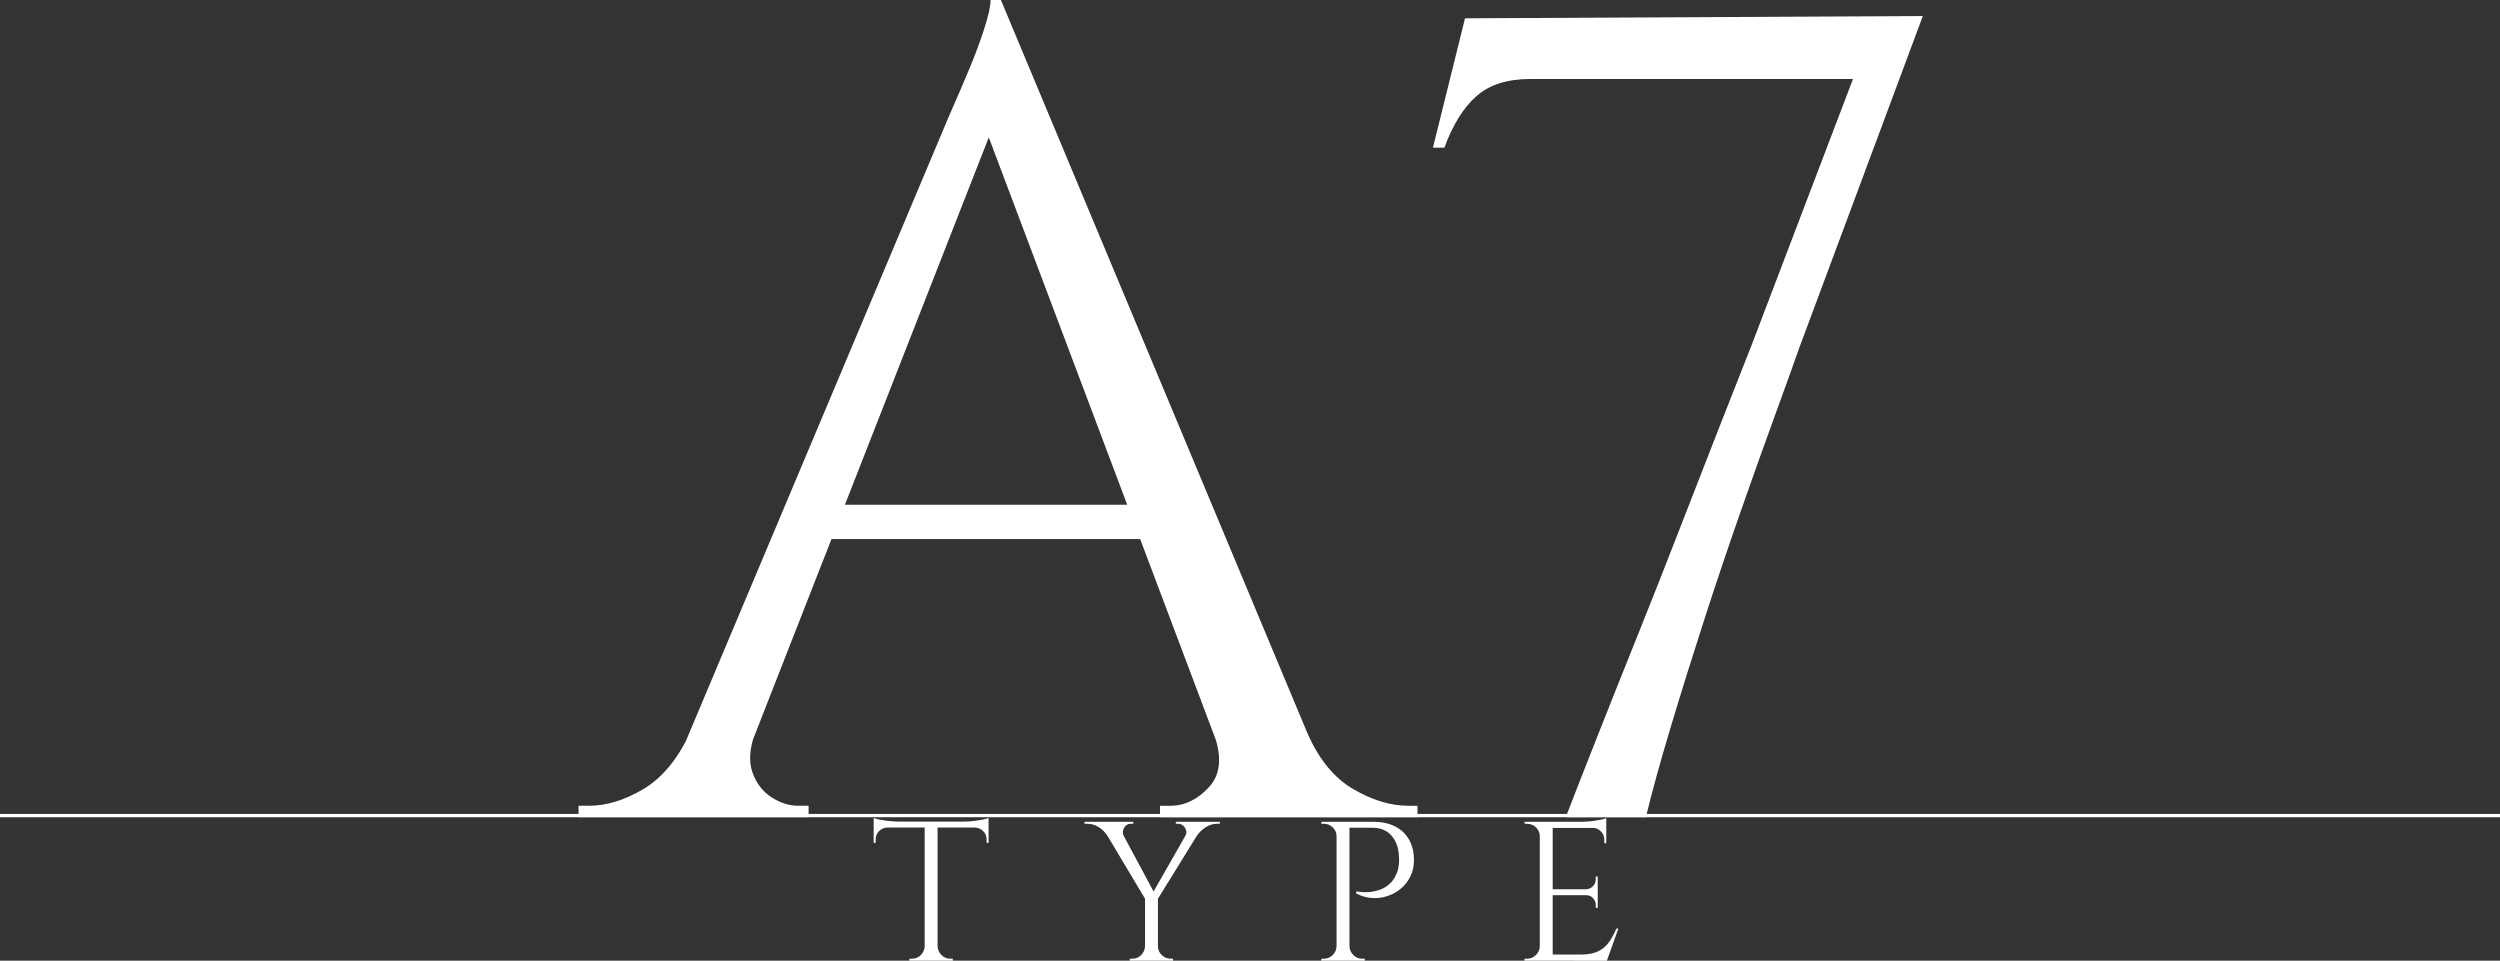
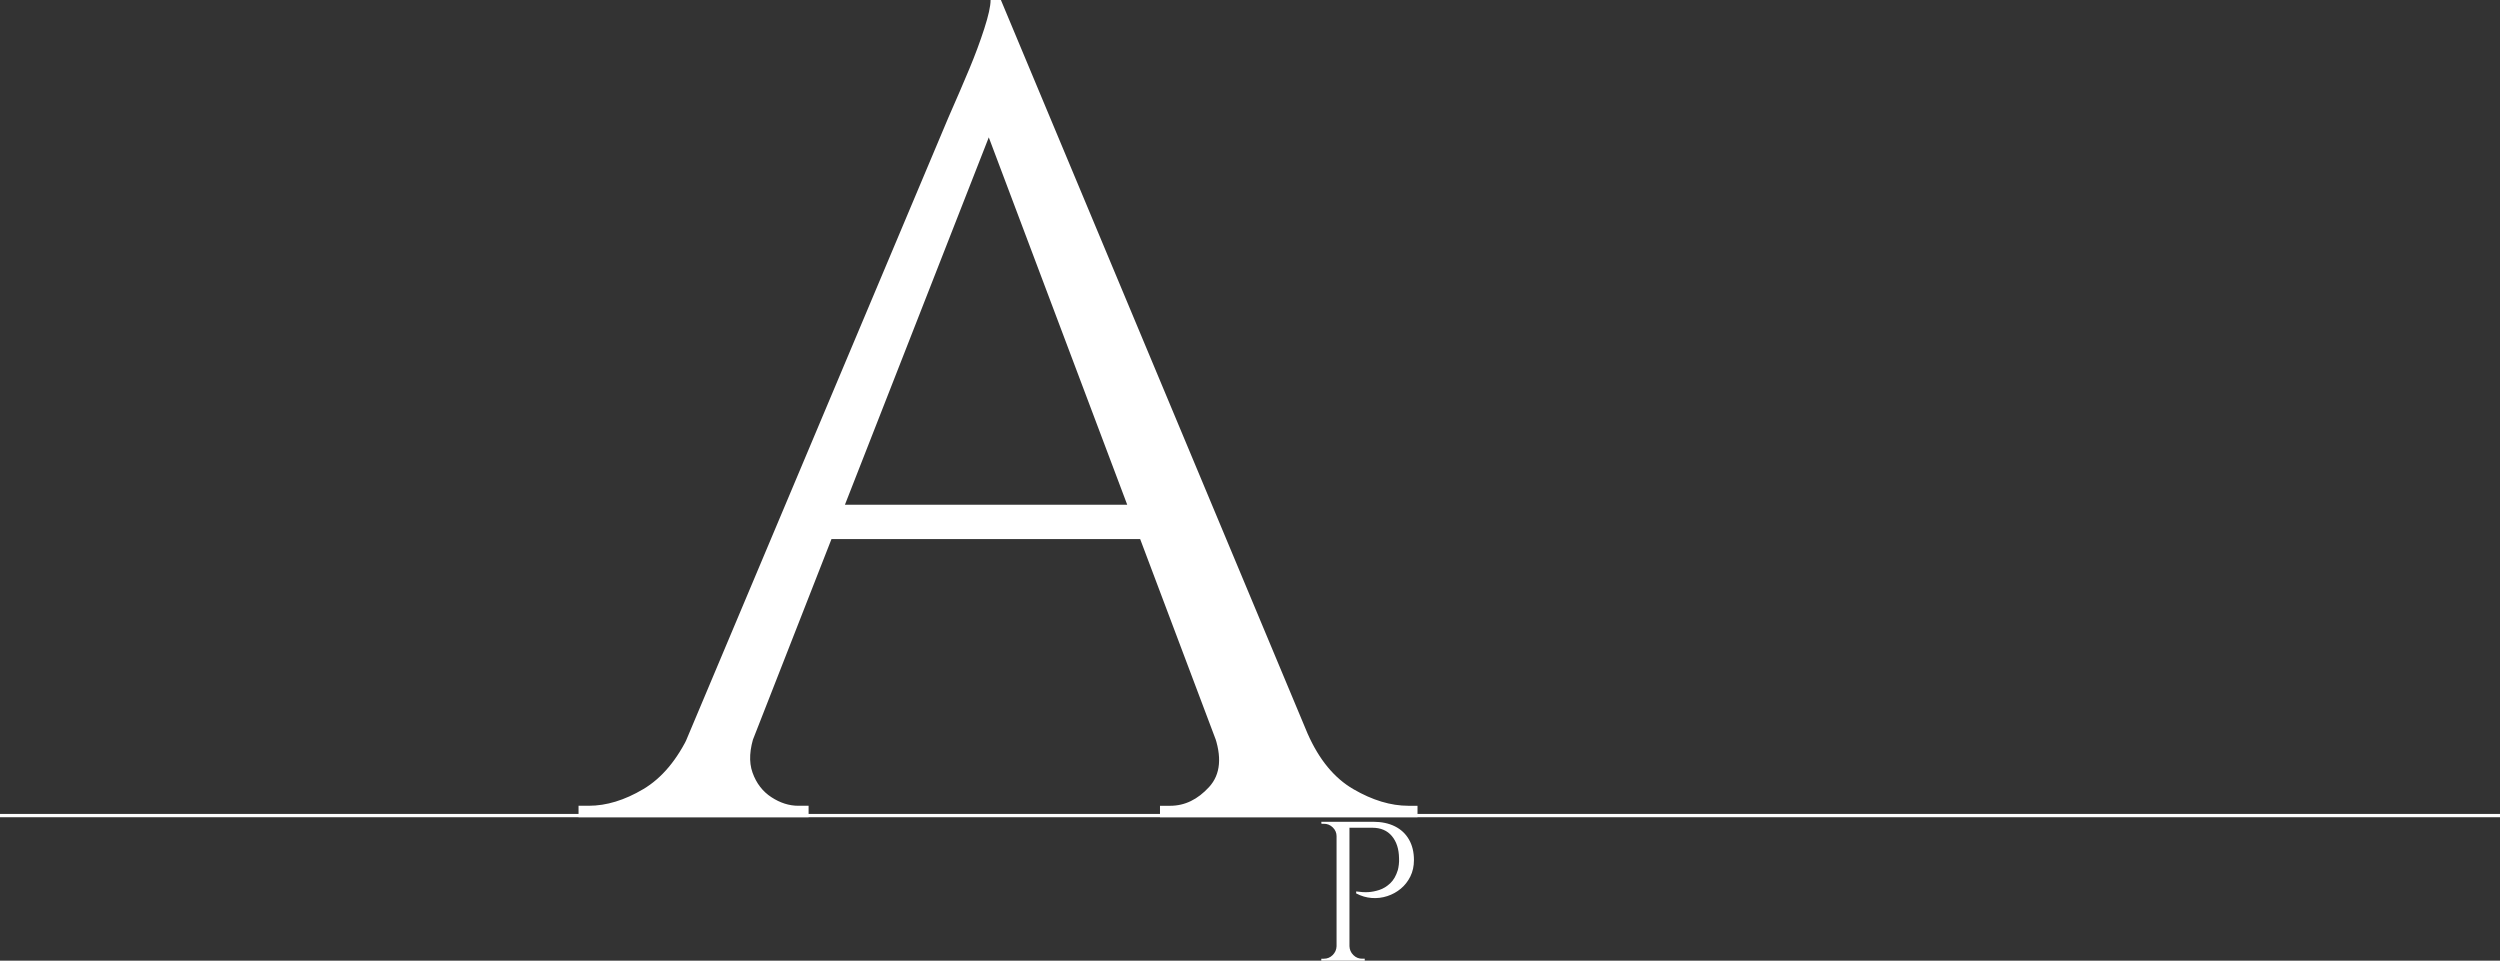
<svg xmlns="http://www.w3.org/2000/svg" version="1.1" id="レイヤー_1" x="0px" y="0px" viewBox="0 0 188.948 72.609" style="enable-background:new 0 0 188.948 72.609;" xml:space="preserve">
  <rect x="0" y="0" width="188.948" height="72.609" fill="#333333" stroke="none" />
  <style type="text/css">
	.st0{fill:#FFFFFF;}
	.st1{fill:none;stroke:#FFFFFF;stroke-width:0.25;stroke-miterlimit:10;}
</style>
  <g>
    <g>
      <path class="st0" d="M57.048,55.451c-0.404,1.154-0.463,2.134-0.173,2.941    c0.287,0.808,0.764,1.427,1.427,1.859c0.662,0.433,1.341,0.648,2.033,0.648    h0.778v0.865H43.726v-0.865h0.778c1.326,0,2.695-0.417,4.109-1.254    c1.412-0.835,2.58-2.234,3.504-4.195H57.048z M75.647,0l0.778,6.056    L54.712,61.506h-5.19L71.667,8.91c0.634-1.441,1.168-2.682,1.601-3.72    s0.807-2.046,1.124-3.028C74.708,1.183,74.868,0.462,74.868,0H75.647z     M87.844,38.149v2.595H60.768v-2.595H87.844z M75.647,0l25.605,61.247h-7.353    L73.916,8.218L75.647,0z M91.736,55.451h7.094    c0.865,1.961,2.018,3.36,3.46,4.195c1.44,0.837,2.825,1.254,4.152,1.254    h0.692v0.865H87.671v-0.865h0.778c1.095,0,2.076-0.476,2.941-1.427    C92.256,58.521,92.37,57.18,91.736,55.451z" />
-       <path class="st0" d="M110.724,1.384l34.602-0.173l-9.342,25.086    c-0.404,1.154-0.995,2.798-1.773,4.931c-0.779,2.134-1.644,4.557-2.596,7.267    c-0.951,2.711-1.89,5.494-2.812,8.348c-0.923,2.854-1.773,5.579-2.552,8.175    c-0.778,2.595-1.398,4.844-1.859,6.747h-6.056    c0.691-1.787,1.499-3.85,2.422-6.185c0.922-2.336,1.917-4.83,2.984-7.483    c1.066-2.651,2.119-5.319,3.157-8.001s2.033-5.234,2.984-7.656    c0.952-2.422,1.802-4.585,2.553-6.488l7.612-19.982H115.654    c-1.73,0-3.086,0.432-4.066,1.297s-1.788,2.163-2.422,3.893h-0.865L110.724,1.384    z" />
    </g>
    <g>
      <g>
-         <path class="st0" d="M66.031,61.824c0.1,0.04,0.252,0.08,0.458,0.12     s0.433,0.075,0.683,0.105c0.25,0.029,0.48,0.045,0.69,0.045l-1.83,0.165     V61.824z M74.716,62.094v0.449h-8.685v-0.449H74.716z M67.066,62.499v0.045     c-0.25,0.011-0.46,0.101-0.63,0.271c-0.17,0.17-0.255,0.38-0.255,0.63     v0.255l-0.15,0.016v-1.216H67.066z M69.932,71.514v1.095h-1.2v-0.15h0.195     c0.26,0,0.482-0.092,0.667-0.277c0.185-0.185,0.283-0.407,0.292-0.667H69.932z      M70.861,62.154v10.455h-0.975V62.154H70.861z M70.816,71.514h0.045     c0.01,0.26,0.107,0.482,0.292,0.667c0.185,0.186,0.408,0.277,0.667,0.277     h0.195v0.15h-1.2V71.514z M74.716,61.824v0.436l-1.83-0.165     c0.22,0,0.453-0.016,0.698-0.045c0.245-0.03,0.473-0.065,0.683-0.105     S74.627,61.864,74.716,61.824z M74.716,62.499v1.216l-0.15-0.016v-0.255     c0-0.25-0.087-0.46-0.263-0.63c-0.175-0.17-0.382-0.26-0.622-0.271v-0.045     H74.716z" />
-         <path class="st0" d="M84.936,63.189l-1.26-0.045c-0.14-0.23-0.345-0.436-0.615-0.615     s-0.565-0.27-0.885-0.27h-0.21v-0.15h3.69v0.15h-0.195     c-0.22,0-0.388,0.103-0.503,0.307C84.843,62.771,84.835,62.979,84.936,63.189z      M84.366,62.124l2.94,5.476l-0.645,0.524l-3.585-6H84.366z M86.571,71.514v1.095     h-1.185v-0.15c0.12,0,0.185,0,0.195,0c0.26,0,0.482-0.092,0.667-0.277     c0.185-0.185,0.283-0.407,0.292-0.667H86.571z M87.516,67.779v4.83h-0.975     v-4.83H87.516z M90.186,62.124h0.915l-3.69,5.971l-0.54-0.165L90.186,62.124z      M87.471,71.514h0.045c0,0.26,0.095,0.482,0.285,0.667     c0.19,0.186,0.415,0.277,0.675,0.277h0.18v0.15h-1.185V71.514z      M89.571,63.189c0.09-0.14,0.115-0.282,0.075-0.428     c-0.04-0.145-0.115-0.265-0.225-0.359c-0.11-0.096-0.235-0.143-0.375-0.143     h-0.18v-0.15h3.33v0.15H91.986c-0.31,0-0.6,0.09-0.87,0.27     s-0.485,0.385-0.645,0.615L89.571,63.189z" />
        <path class="st0" d="M101.062,63.204h-0.045c0-0.26-0.096-0.482-0.285-0.667     c-0.19-0.186-0.415-0.277-0.675-0.277h-0.181l-0.015-0.15h1.2V63.204z      M101.062,71.514v1.095h-1.2v-0.15h0.195c0.26,0,0.481-0.092,0.667-0.277     c0.185-0.185,0.282-0.407,0.293-0.667H101.062z M101.991,62.109v10.5h-0.975v-10.5     H101.991z M103.776,62.109c0.64,0,1.189,0.115,1.649,0.345     c0.46,0.23,0.815,0.562,1.065,0.998c0.25,0.435,0.375,0.952,0.375,1.552     c0,0.461-0.09,0.873-0.271,1.238c-0.18,0.365-0.42,0.672-0.72,0.922     s-0.64,0.438-1.02,0.562c-0.381,0.125-0.772,0.173-1.178,0.143     c-0.405-0.029-0.798-0.145-1.178-0.345v-0.15     c0.34,0.051,0.643,0.067,0.907,0.053c0.266-0.015,0.545-0.069,0.841-0.165     c0.295-0.095,0.569-0.263,0.824-0.502c0.256-0.24,0.448-0.575,0.578-1.006     c0.03-0.109,0.055-0.247,0.075-0.412c0.02-0.165,0.024-0.327,0.015-0.487     c-0.01-0.69-0.19-1.245-0.54-1.665c-0.351-0.42-0.845-0.63-1.485-0.63     h-1.77c-0.05-0.15-0.101-0.3-0.15-0.45H103.776z M101.946,71.514h0.045     c0.01,0.26,0.107,0.482,0.292,0.667c0.186,0.186,0.408,0.277,0.668,0.277     h0.195v0.15h-1.2V71.514z" />
-         <path class="st0" d="M116.421,63.204h-0.045c0-0.26-0.095-0.482-0.285-0.667     c-0.189-0.186-0.415-0.277-0.675-0.277h-0.18l-0.016-0.15h1.2V63.204z      M116.421,71.514v1.095h-1.2v-0.15h0.195c0.26,0,0.482-0.092,0.668-0.277     c0.185-0.185,0.282-0.407,0.292-0.667H116.421z M117.351,62.109v10.5h-0.975v-10.5     H117.351z M121.401,62.109v0.465h-4.096v-0.465H121.401z M120.756,67.208v0.45     h-3.45v-0.45H120.756z M121.401,72.144v0.465h-4.096V72.144H121.401z      M122.316,70.179l-0.87,2.43h-2.49l0.54-0.465     c0.53,0,0.962-0.083,1.298-0.248c0.335-0.165,0.607-0.397,0.817-0.697     s0.395-0.64,0.555-1.02H122.316z M121.401,61.839v0.435l-1.83-0.165     c0.22,0,0.452-0.015,0.697-0.045s0.473-0.065,0.683-0.105     C121.161,61.919,121.312,61.879,121.401,61.839z M120.756,66.249v0.99h-0.87     v-0.03c0.2-0.01,0.37-0.087,0.511-0.232     c0.14-0.145,0.21-0.317,0.21-0.518v-0.21H120.756z M120.756,67.628v0.99     h-0.149V68.394c0-0.2-0.07-0.373-0.21-0.518     c-0.141-0.145-0.311-0.218-0.511-0.218V67.628H120.756z M121.401,62.529v1.2     h-0.15v-0.271c0-0.239-0.085-0.447-0.255-0.622s-0.38-0.268-0.63-0.277     v-0.03H121.401z" />
      </g>
    </g>
    <line class="st1" x1="0" y1="61.641" x2="188.948" y2="61.641" />
  </g>
</svg>